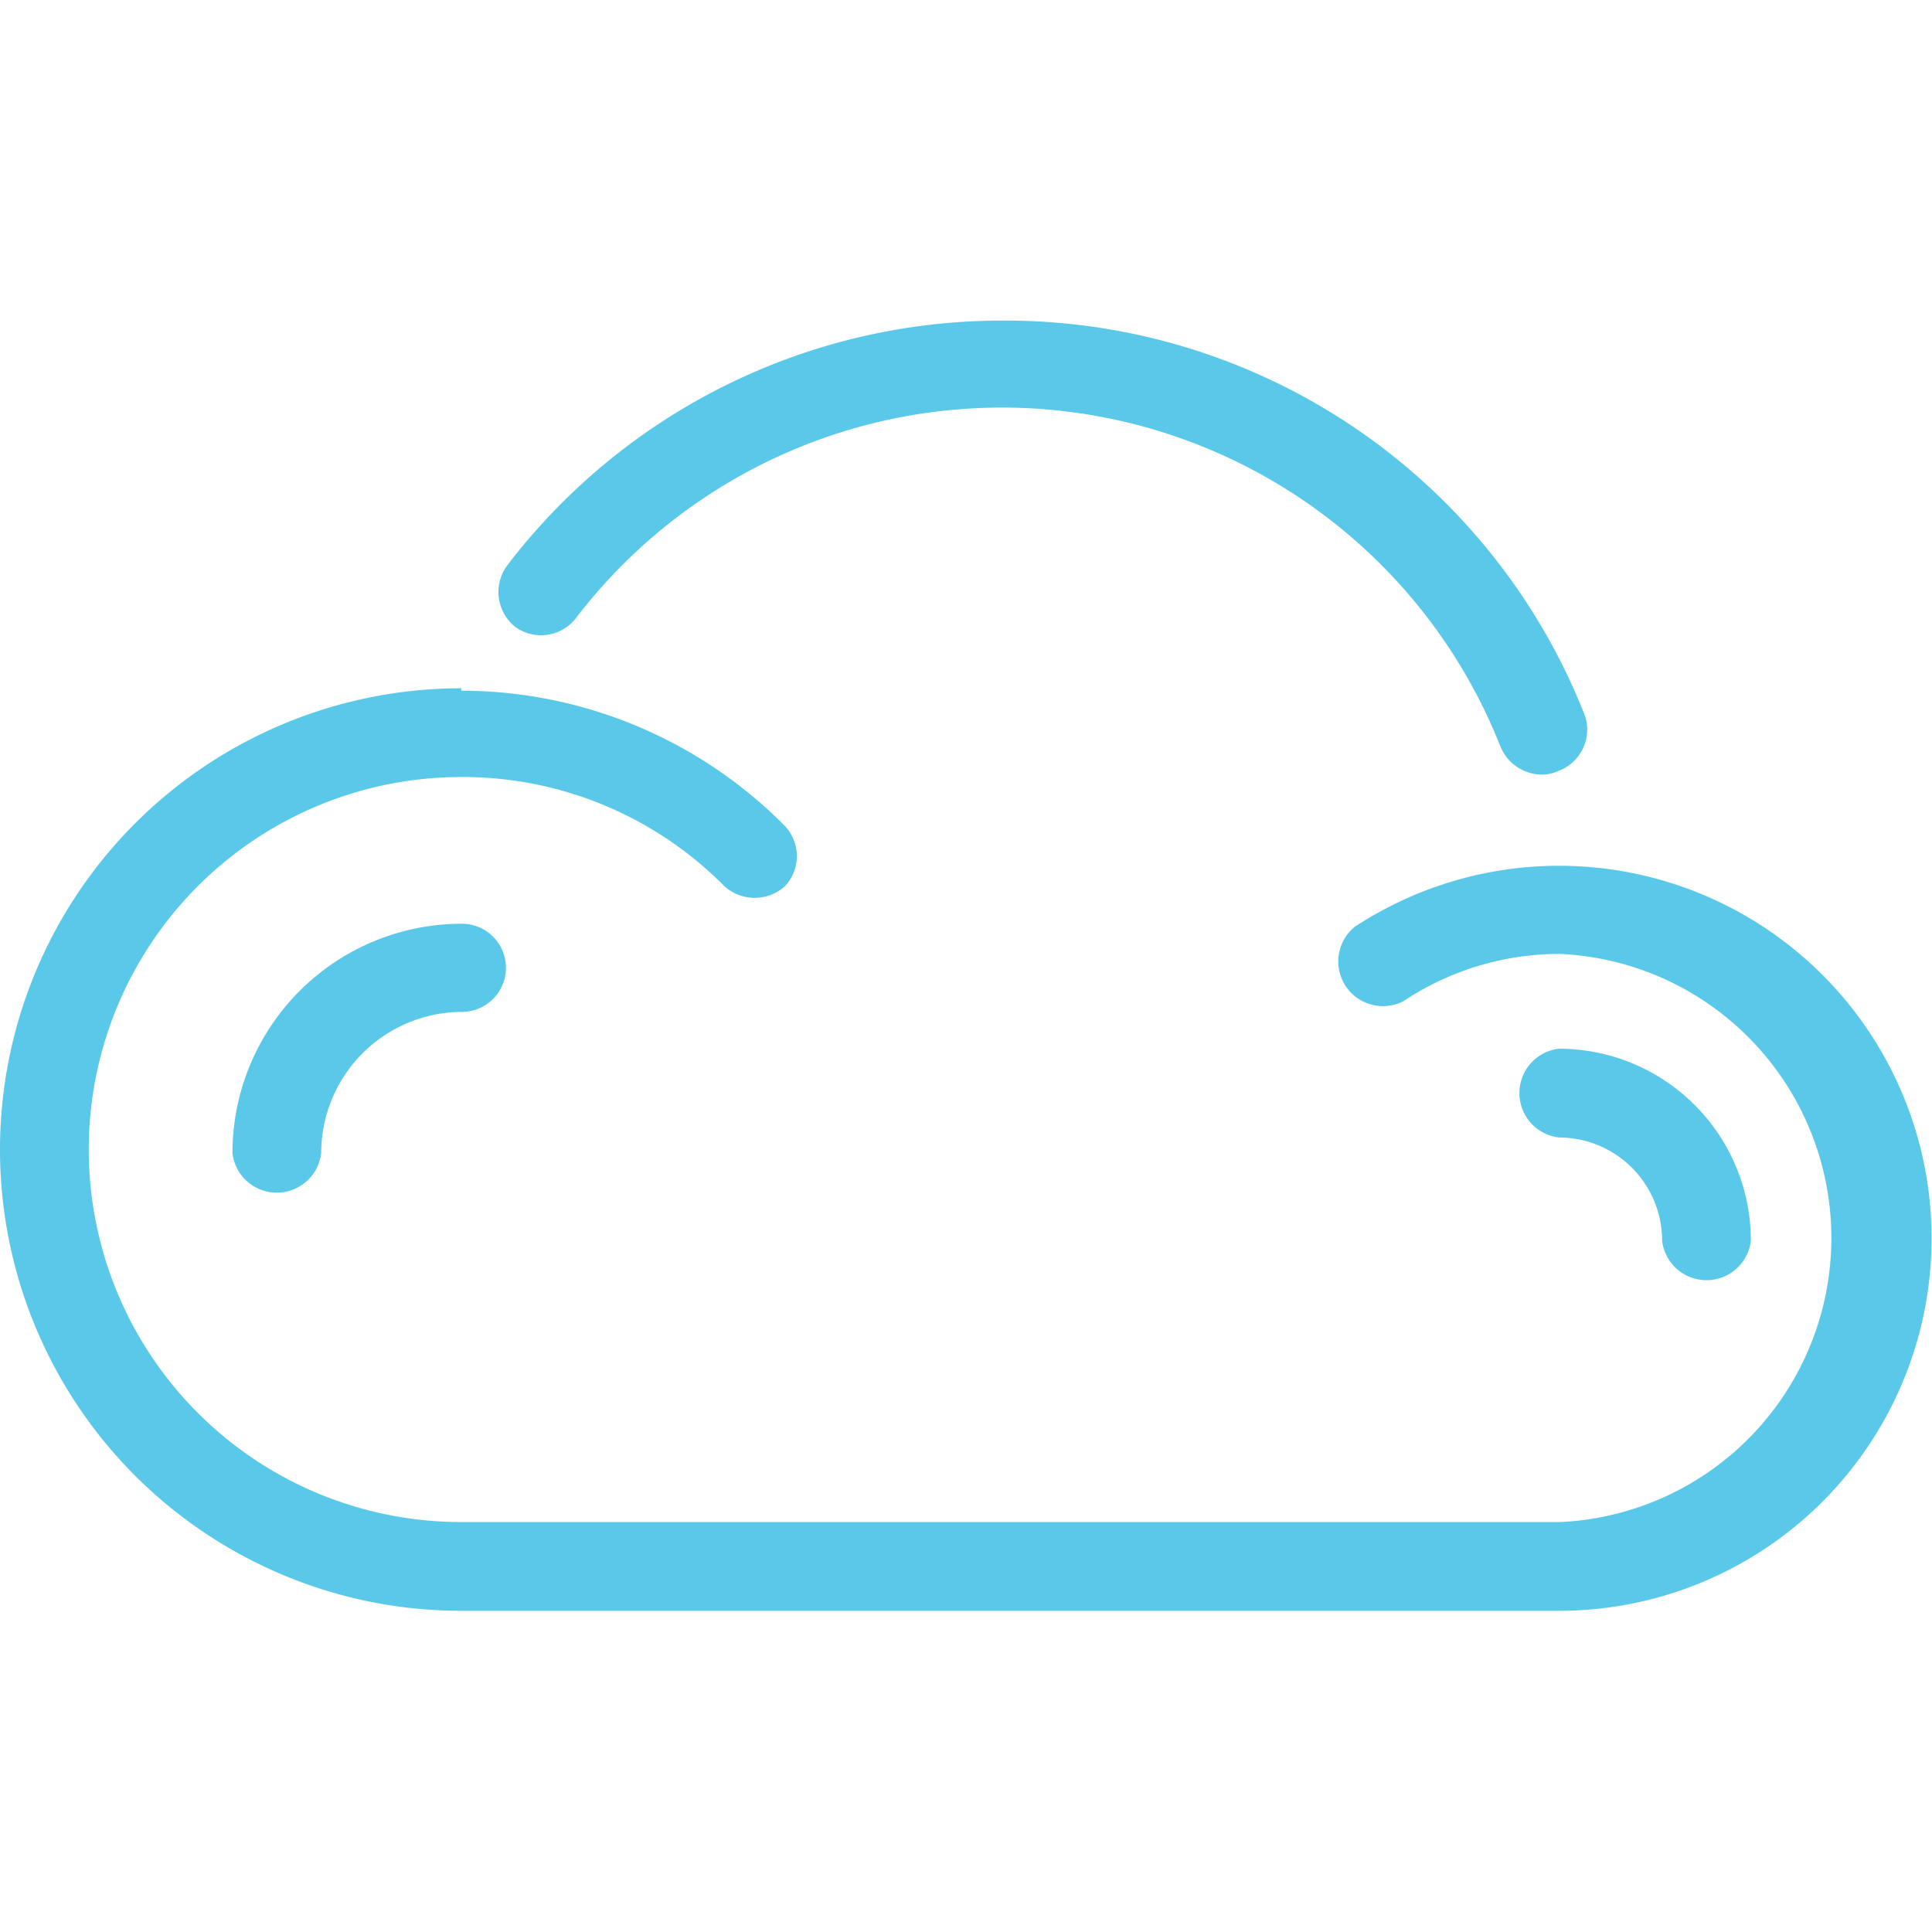
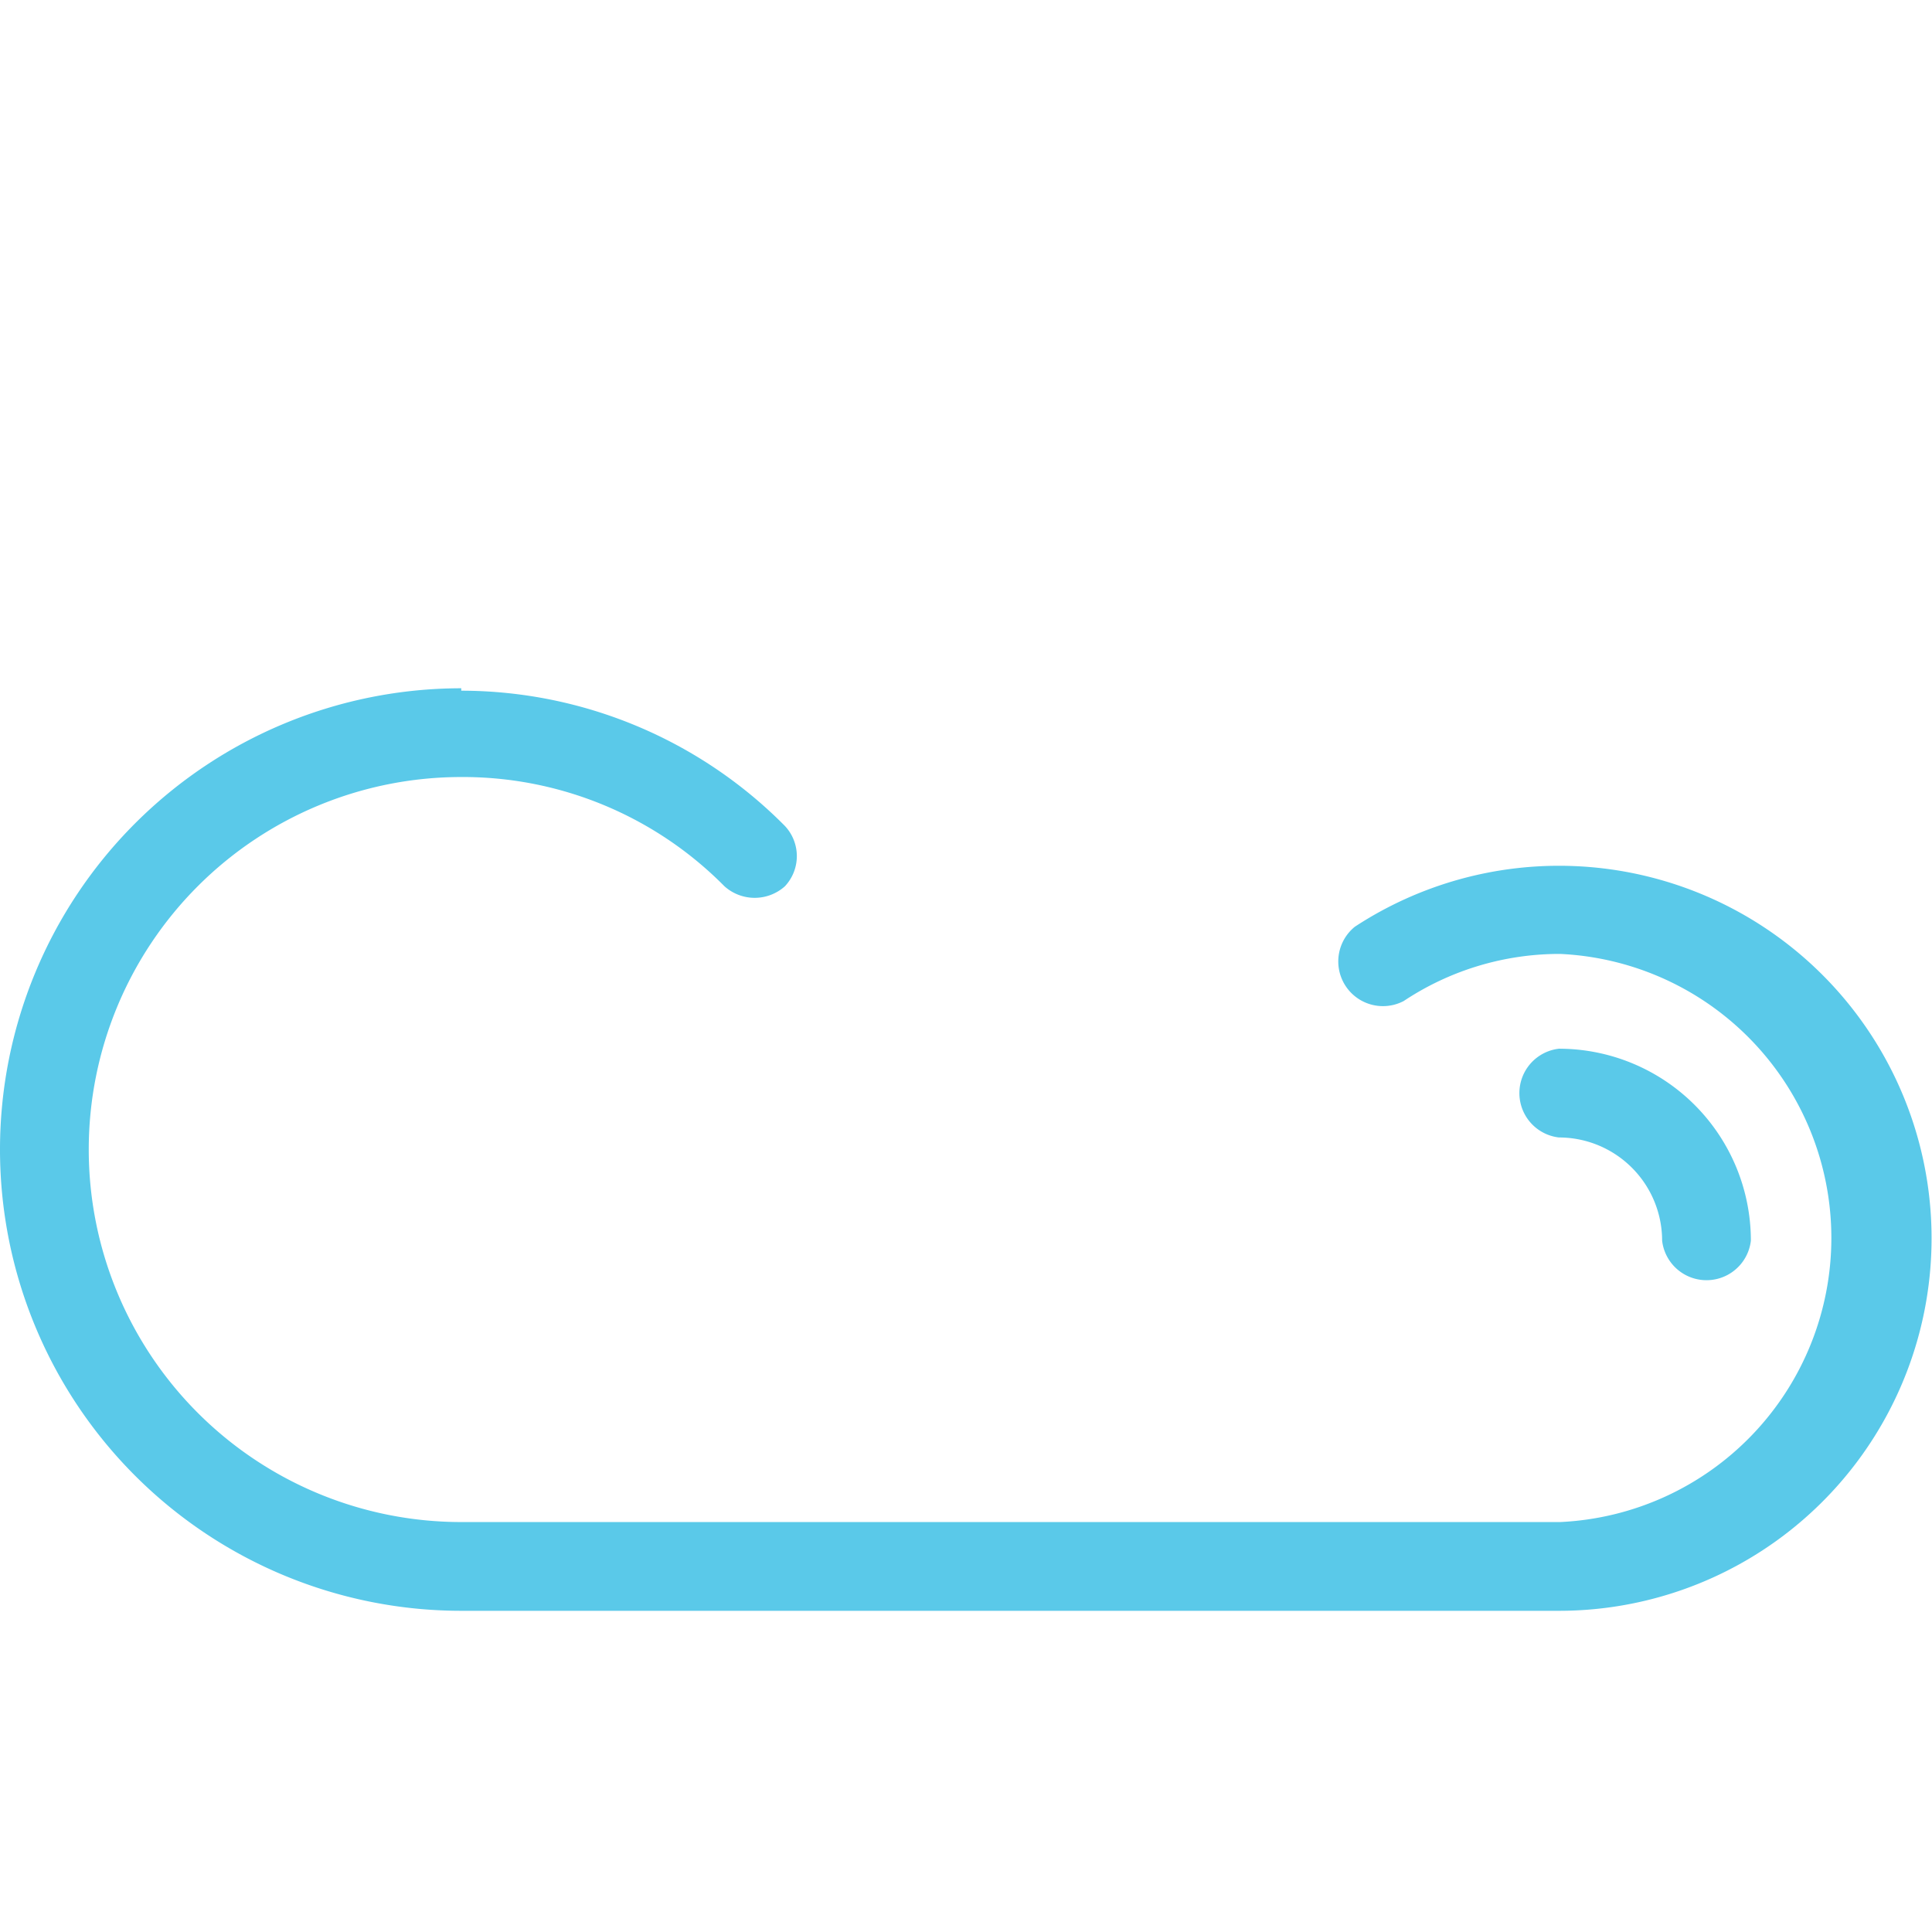
<svg xmlns="http://www.w3.org/2000/svg" viewBox="0 0 32 32">
  <defs>
    <style>.cls-1{fill:#5ac9e9;}</style>
  </defs>
  <g id="Layer_2" data-name="Layer 2">
-     <path class="cls-1" d="M25.81,12.77a.66.66,0,0,1-.27.06.75.75,0,0,1-.69-.47A8.88,8.88,0,0,0,9.53,10.25a.73.73,0,0,1-1,.13.74.74,0,0,1-.14-1,10.31,10.31,0,0,1,8.23-4.07h0a10.31,10.31,0,0,1,9.63,6.54A.73.73,0,0,1,25.81,12.77Z" />
-     <path class="cls-1" d="M5.32,19.1a.74.74,0,0,1-1.47,0,3.8,3.8,0,0,1,3.8-3.8.73.73,0,1,1,0,1.46A2.34,2.34,0,0,0,5.32,19.1Z" />
    <path class="cls-1" d="M29,20.55a.74.74,0,0,1-1.47,0,1.71,1.71,0,0,0-1.71-1.71.74.74,0,0,1,0-1.47A3.18,3.18,0,0,1,29,20.55Z" />
    <path class="cls-1" d="M7.64,11.44A7.55,7.55,0,0,1,13,13.68a.73.73,0,0,1,0,1,.75.75,0,0,1-1,0,6.09,6.09,0,0,0-4.36-1.81,6.17,6.17,0,0,0,0,12.34H25.84a4.71,4.71,0,0,0,0-9.41,4.66,4.66,0,0,0-2.59.78.74.74,0,0,1-.81-1.23,6.17,6.17,0,1,1,3.4,11.33H7.64a7.64,7.64,0,0,1,0-15.28Z" />
  </g>
</svg>